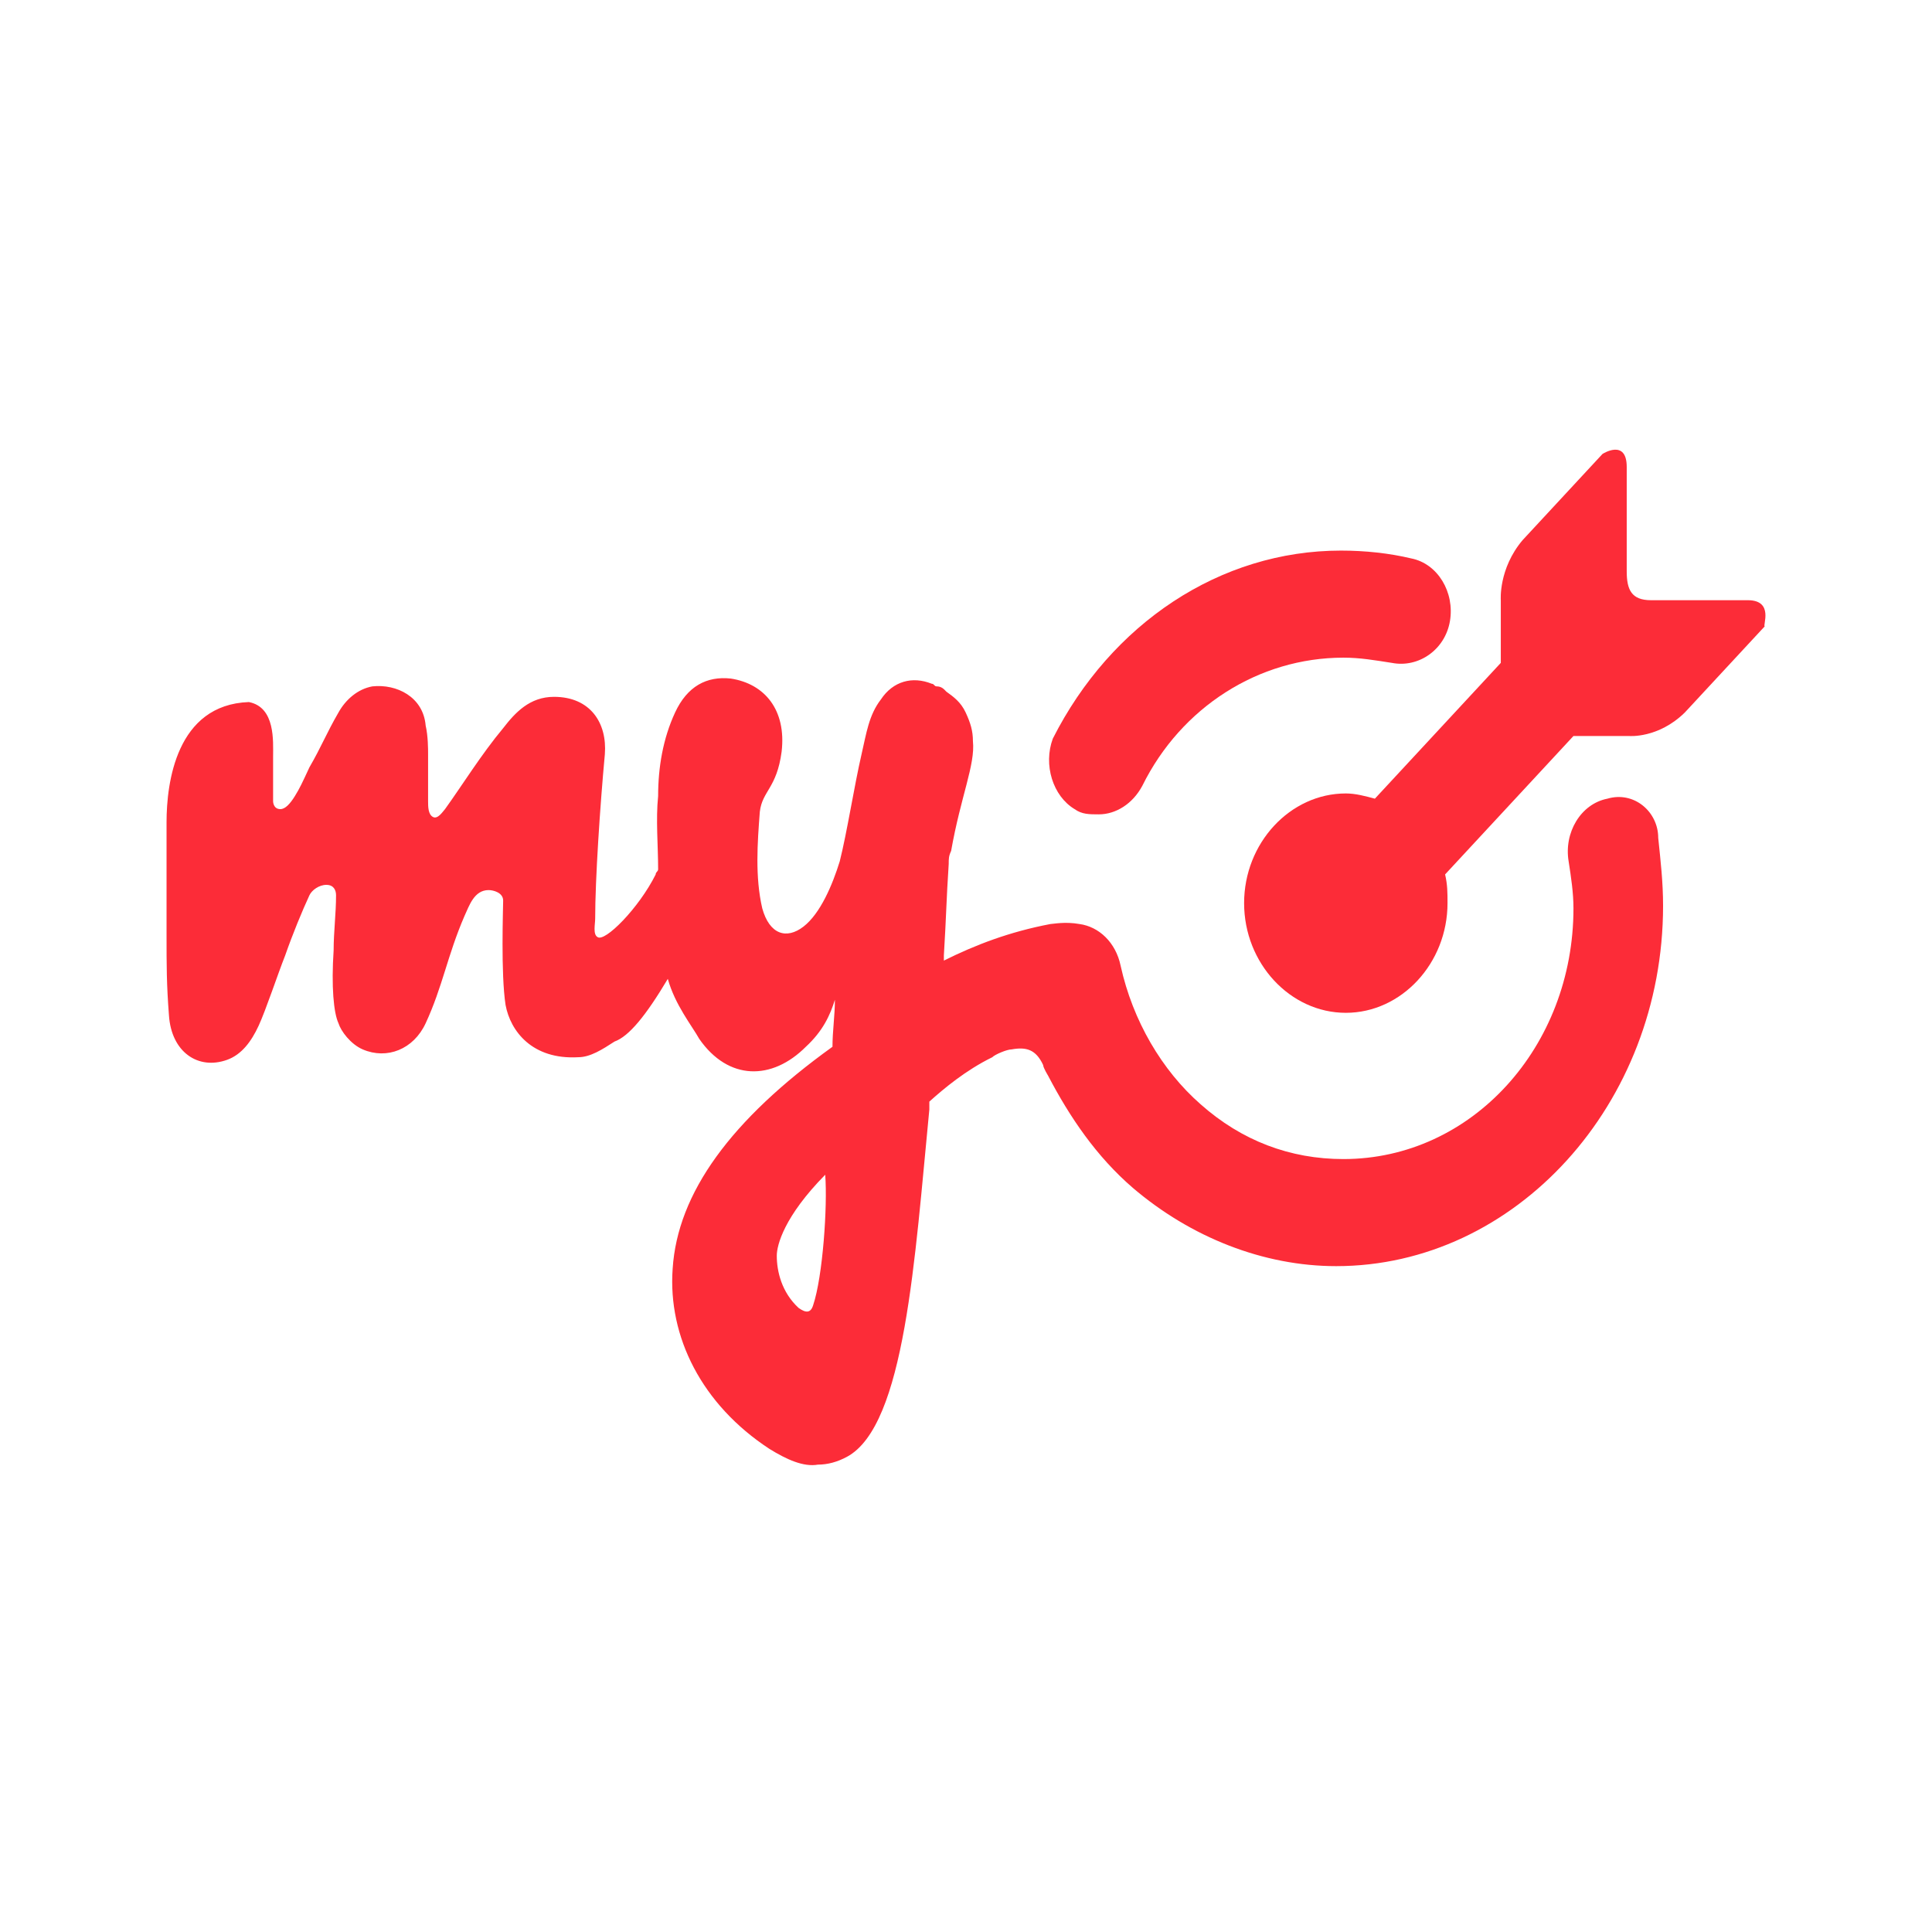
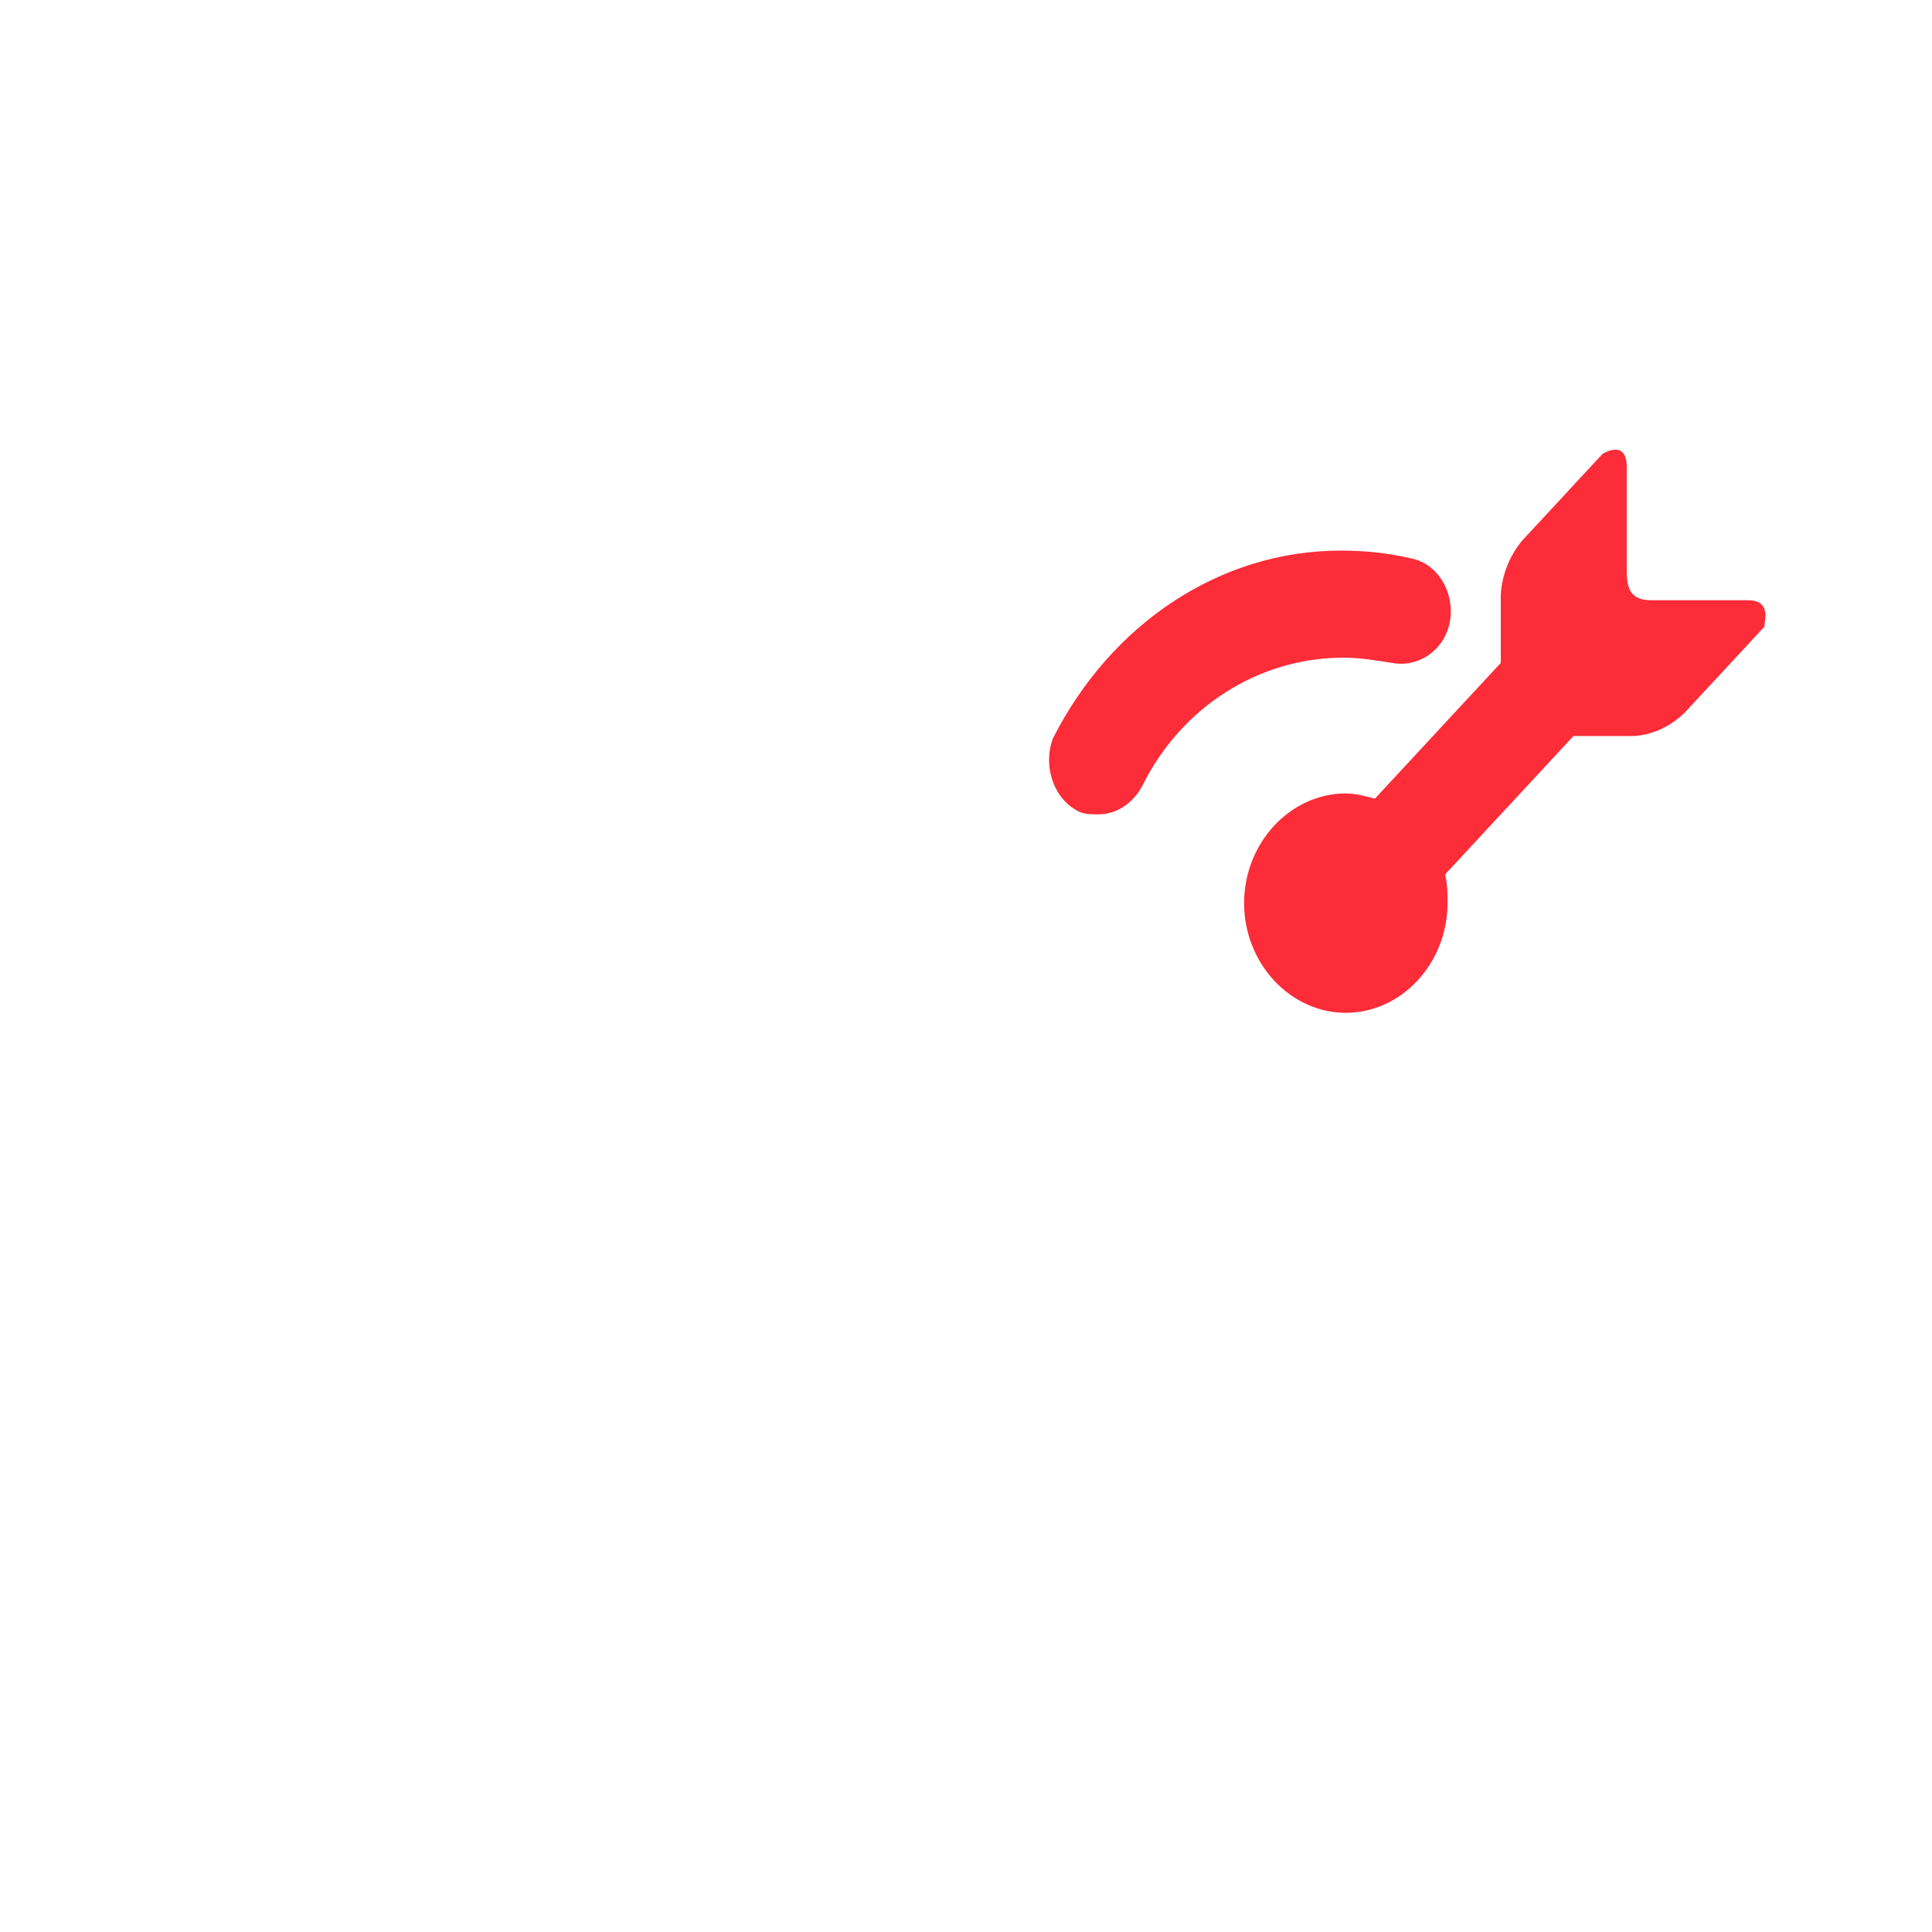
<svg xmlns="http://www.w3.org/2000/svg" width="116" height="116" viewBox="0 0 116 116" fill="none">
  <g clip-path="url(#clip0_48_1248)">
    <path d="M104.94 36.037H99.124C97.961 36.037 97.671 35.41 97.671 34.312V28.04C97.671 26.315 96.216 27.256 96.216 27.256L91.418 32.431C89.964 34.155 90.11 36.037 90.11 36.037V39.8L82.549 47.954C81.968 47.797 81.386 47.64 80.805 47.64C77.461 47.64 74.698 50.619 74.698 54.226C74.698 57.832 77.461 60.811 80.805 60.811C84.149 60.811 86.911 57.832 86.911 54.226C86.911 53.599 86.911 53.128 86.766 52.501L94.472 44.191H97.816C97.816 44.191 99.561 44.347 101.16 42.779L105.958 37.605C105.812 37.605 106.539 36.037 104.94 36.037Z" fill="#FC2C38" />
-     <path d="M96.509 47.954C94.91 48.267 93.892 49.992 94.183 51.717C94.328 52.658 94.473 53.599 94.473 54.539C94.473 62.85 88.367 69.592 80.661 69.592C77.463 69.592 74.555 68.495 72.083 66.299C69.757 64.261 68.012 61.282 67.285 57.989C66.994 56.578 65.976 55.637 64.813 55.48C63.941 55.323 63.214 55.48 63.069 55.48C60.597 55.95 58.562 56.734 56.671 57.675C56.671 57.519 56.671 57.362 56.671 57.362C56.817 55.01 56.817 54.069 56.962 51.874C56.962 51.56 56.962 51.403 57.107 51.09C57.689 47.797 58.562 45.915 58.416 44.504C58.416 43.877 58.27 43.407 57.98 42.779C57.689 42.152 57.253 41.839 56.817 41.525C56.671 41.368 56.526 41.211 56.235 41.211C56.09 41.211 56.09 41.054 55.944 41.054C54.781 40.584 53.618 40.898 52.891 41.995C52.164 42.936 52.019 44.034 51.728 45.288C51.292 47.17 50.855 49.992 50.419 51.717C49.983 53.128 49.256 54.853 48.239 55.637C47.221 56.421 46.203 56.107 45.767 54.539C45.331 52.658 45.476 50.619 45.621 48.738C45.767 47.483 46.639 47.327 46.93 45.131C47.221 42.623 45.912 41.054 43.877 40.741C42.423 40.584 41.26 41.211 40.533 42.779C39.806 44.347 39.515 46.072 39.515 47.797C39.369 49.208 39.515 50.776 39.515 52.187C39.515 52.344 39.369 52.344 39.369 52.501C38.352 54.539 36.316 56.578 35.88 56.264C35.589 56.107 35.735 55.48 35.735 55.166C35.735 52.815 36.025 48.424 36.316 45.288C36.462 43.407 35.444 41.839 33.263 41.839C31.809 41.839 30.937 42.779 30.21 43.72C28.901 45.288 27.738 47.17 26.72 48.581C26.575 48.738 26.284 49.208 25.993 49.051C25.703 48.895 25.703 48.424 25.703 48.111C25.703 46.542 25.703 46.856 25.703 45.288C25.703 44.974 25.703 44.191 25.557 43.563C25.412 41.839 23.812 41.054 22.358 41.211C21.486 41.368 20.759 41.995 20.323 42.779C19.596 44.034 19.305 44.818 18.578 46.072C18.142 47.013 17.997 47.327 17.706 47.797C17.415 48.267 17.124 48.581 16.834 48.581C16.397 48.581 16.397 48.111 16.397 48.111C16.397 47.327 16.397 45.758 16.397 45.445C16.397 44.504 16.543 42.466 14.943 42.152C10.582 42.309 10 47.013 10 49.365C10 51.874 10 53.599 10 56.107C10 57.989 10 59.087 10.145 60.968C10.291 63.163 11.89 64.261 13.635 63.634C14.507 63.32 15.089 62.536 15.525 61.595C15.961 60.654 16.688 58.459 17.124 57.362C17.56 56.107 18.142 54.696 18.578 53.755C18.724 53.442 19.16 53.128 19.596 53.128C20.032 53.128 20.177 53.442 20.177 53.755C20.177 54.853 20.032 55.95 20.032 57.048C19.887 59.243 20.032 60.811 20.323 61.438C20.468 61.909 21.05 62.693 21.777 63.007C23.231 63.634 24.83 63.007 25.557 61.438C26.575 59.243 26.866 57.362 27.883 55.01C28.174 54.383 28.465 53.442 29.337 53.442C29.628 53.442 30.21 53.599 30.21 54.069C30.21 54.539 30.064 58.459 30.355 60.341C30.646 61.909 31.954 63.634 34.717 63.477C35.444 63.477 36.171 63.007 36.898 62.536C37.77 62.222 38.788 60.968 40.096 58.773C40.533 60.341 41.55 61.595 41.986 62.379C43.731 64.888 46.348 64.888 48.384 62.85C49.402 61.909 49.838 60.968 50.129 60.027C50.129 60.968 49.983 61.909 49.983 62.85C43.877 67.24 40.678 71.631 40.387 76.178C40.096 80.255 42.132 84.331 46.203 86.997C47.221 87.624 48.239 88.094 49.111 87.938C49.692 87.938 50.274 87.781 50.855 87.467C54.345 85.585 54.926 75.551 55.799 66.613V66.142C56.671 65.359 57.98 64.261 59.579 63.477C59.725 63.32 60.452 63.007 60.742 63.007C61.615 62.85 62.196 63.007 62.633 63.947C62.633 64.104 62.923 64.575 62.923 64.575C64.232 67.083 65.831 69.435 68.012 71.317C71.501 74.296 75.863 76.021 80.225 76.021C90.984 76.021 99.853 66.299 99.853 54.383C99.853 52.971 99.708 51.717 99.562 50.306C99.562 48.738 98.109 47.483 96.509 47.954ZM48.82 78.373C48.675 78.843 48.384 78.843 47.948 78.529C46.93 77.589 46.639 76.334 46.639 75.394C46.639 74.766 47.075 73.042 49.547 70.533C49.692 72.415 49.402 76.648 48.82 78.373Z" fill="#FC2C38" />
    <path d="M64.521 48.581C64.957 48.895 65.394 48.895 65.975 48.895C66.993 48.895 68.011 48.267 68.592 47.17C70.918 42.466 75.571 39.487 80.66 39.487C81.677 39.487 82.55 39.643 83.568 39.8C85.167 40.114 86.766 39.016 87.057 37.291C87.348 35.567 86.33 33.842 84.731 33.528C83.422 33.215 81.968 33.058 80.515 33.058C73.245 33.058 66.702 37.448 63.213 44.347C62.631 45.915 63.213 47.797 64.521 48.581Z" fill="#FC2C38" />
  </g>
  <defs>
    <clipPath id="clip0_48_1248">
      <rect width="96" height="61" fill="white" transform="translate(10 27)" />
    </clipPath>
  </defs>
</svg>